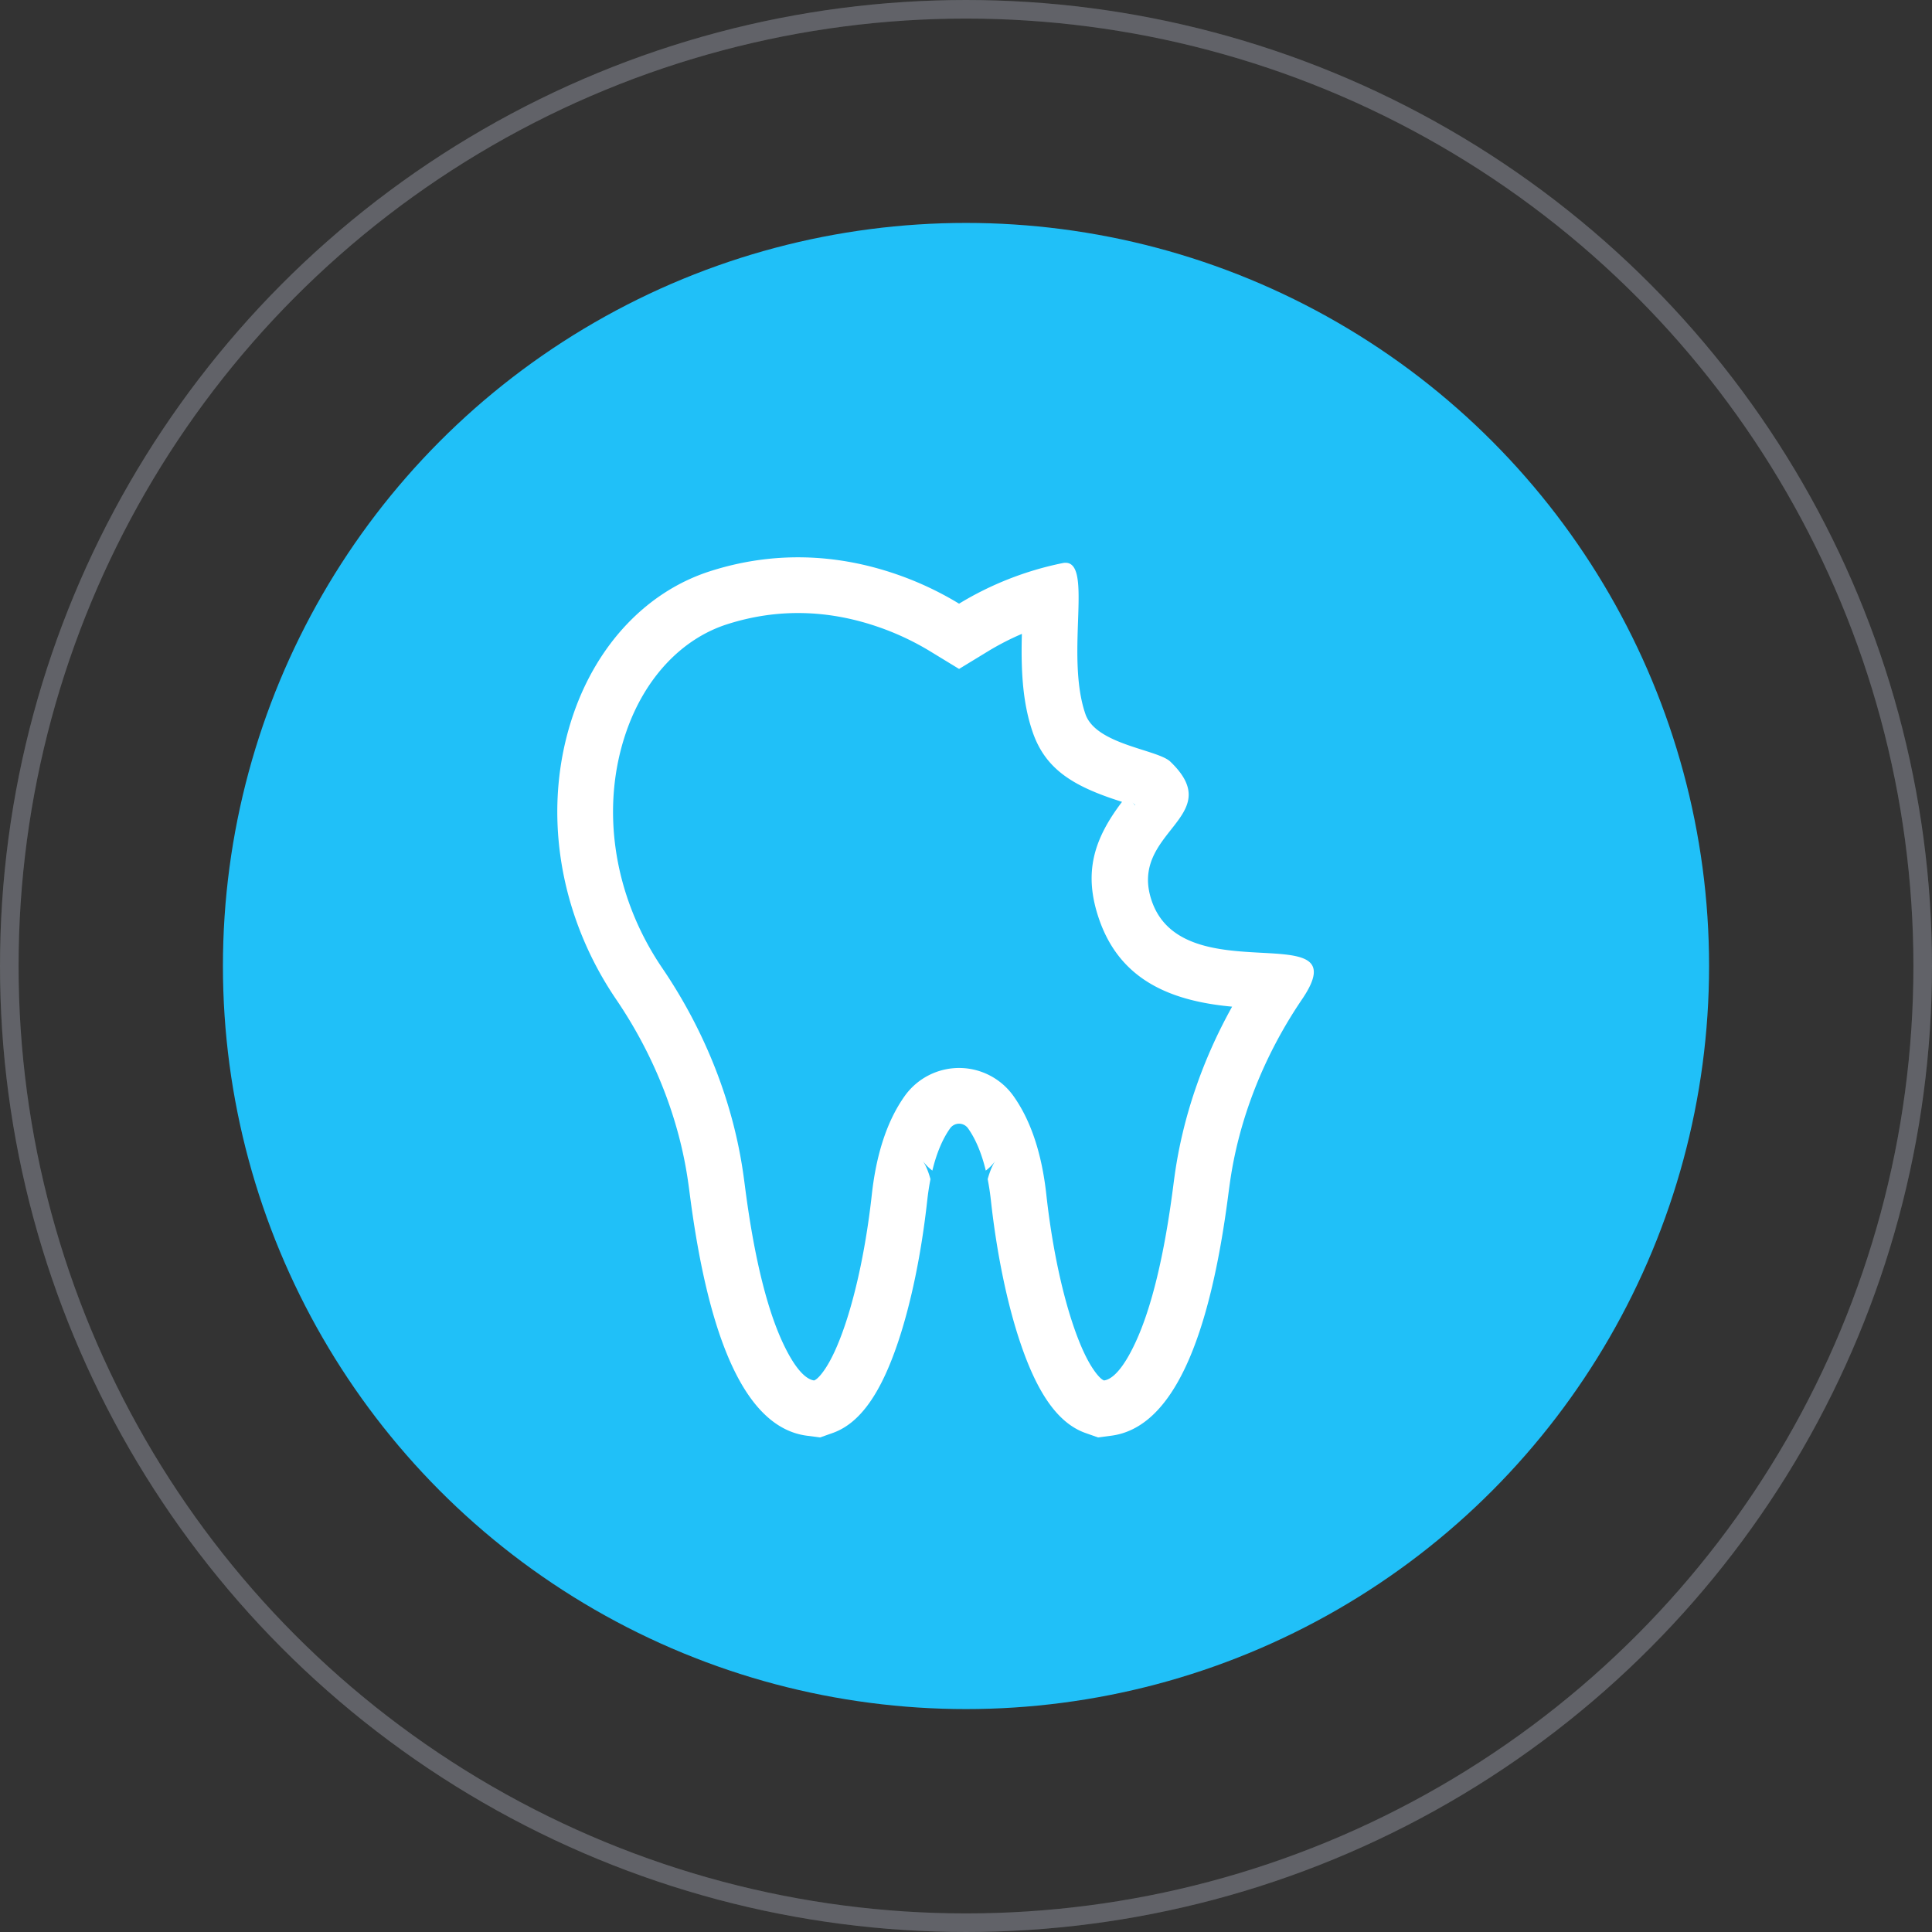
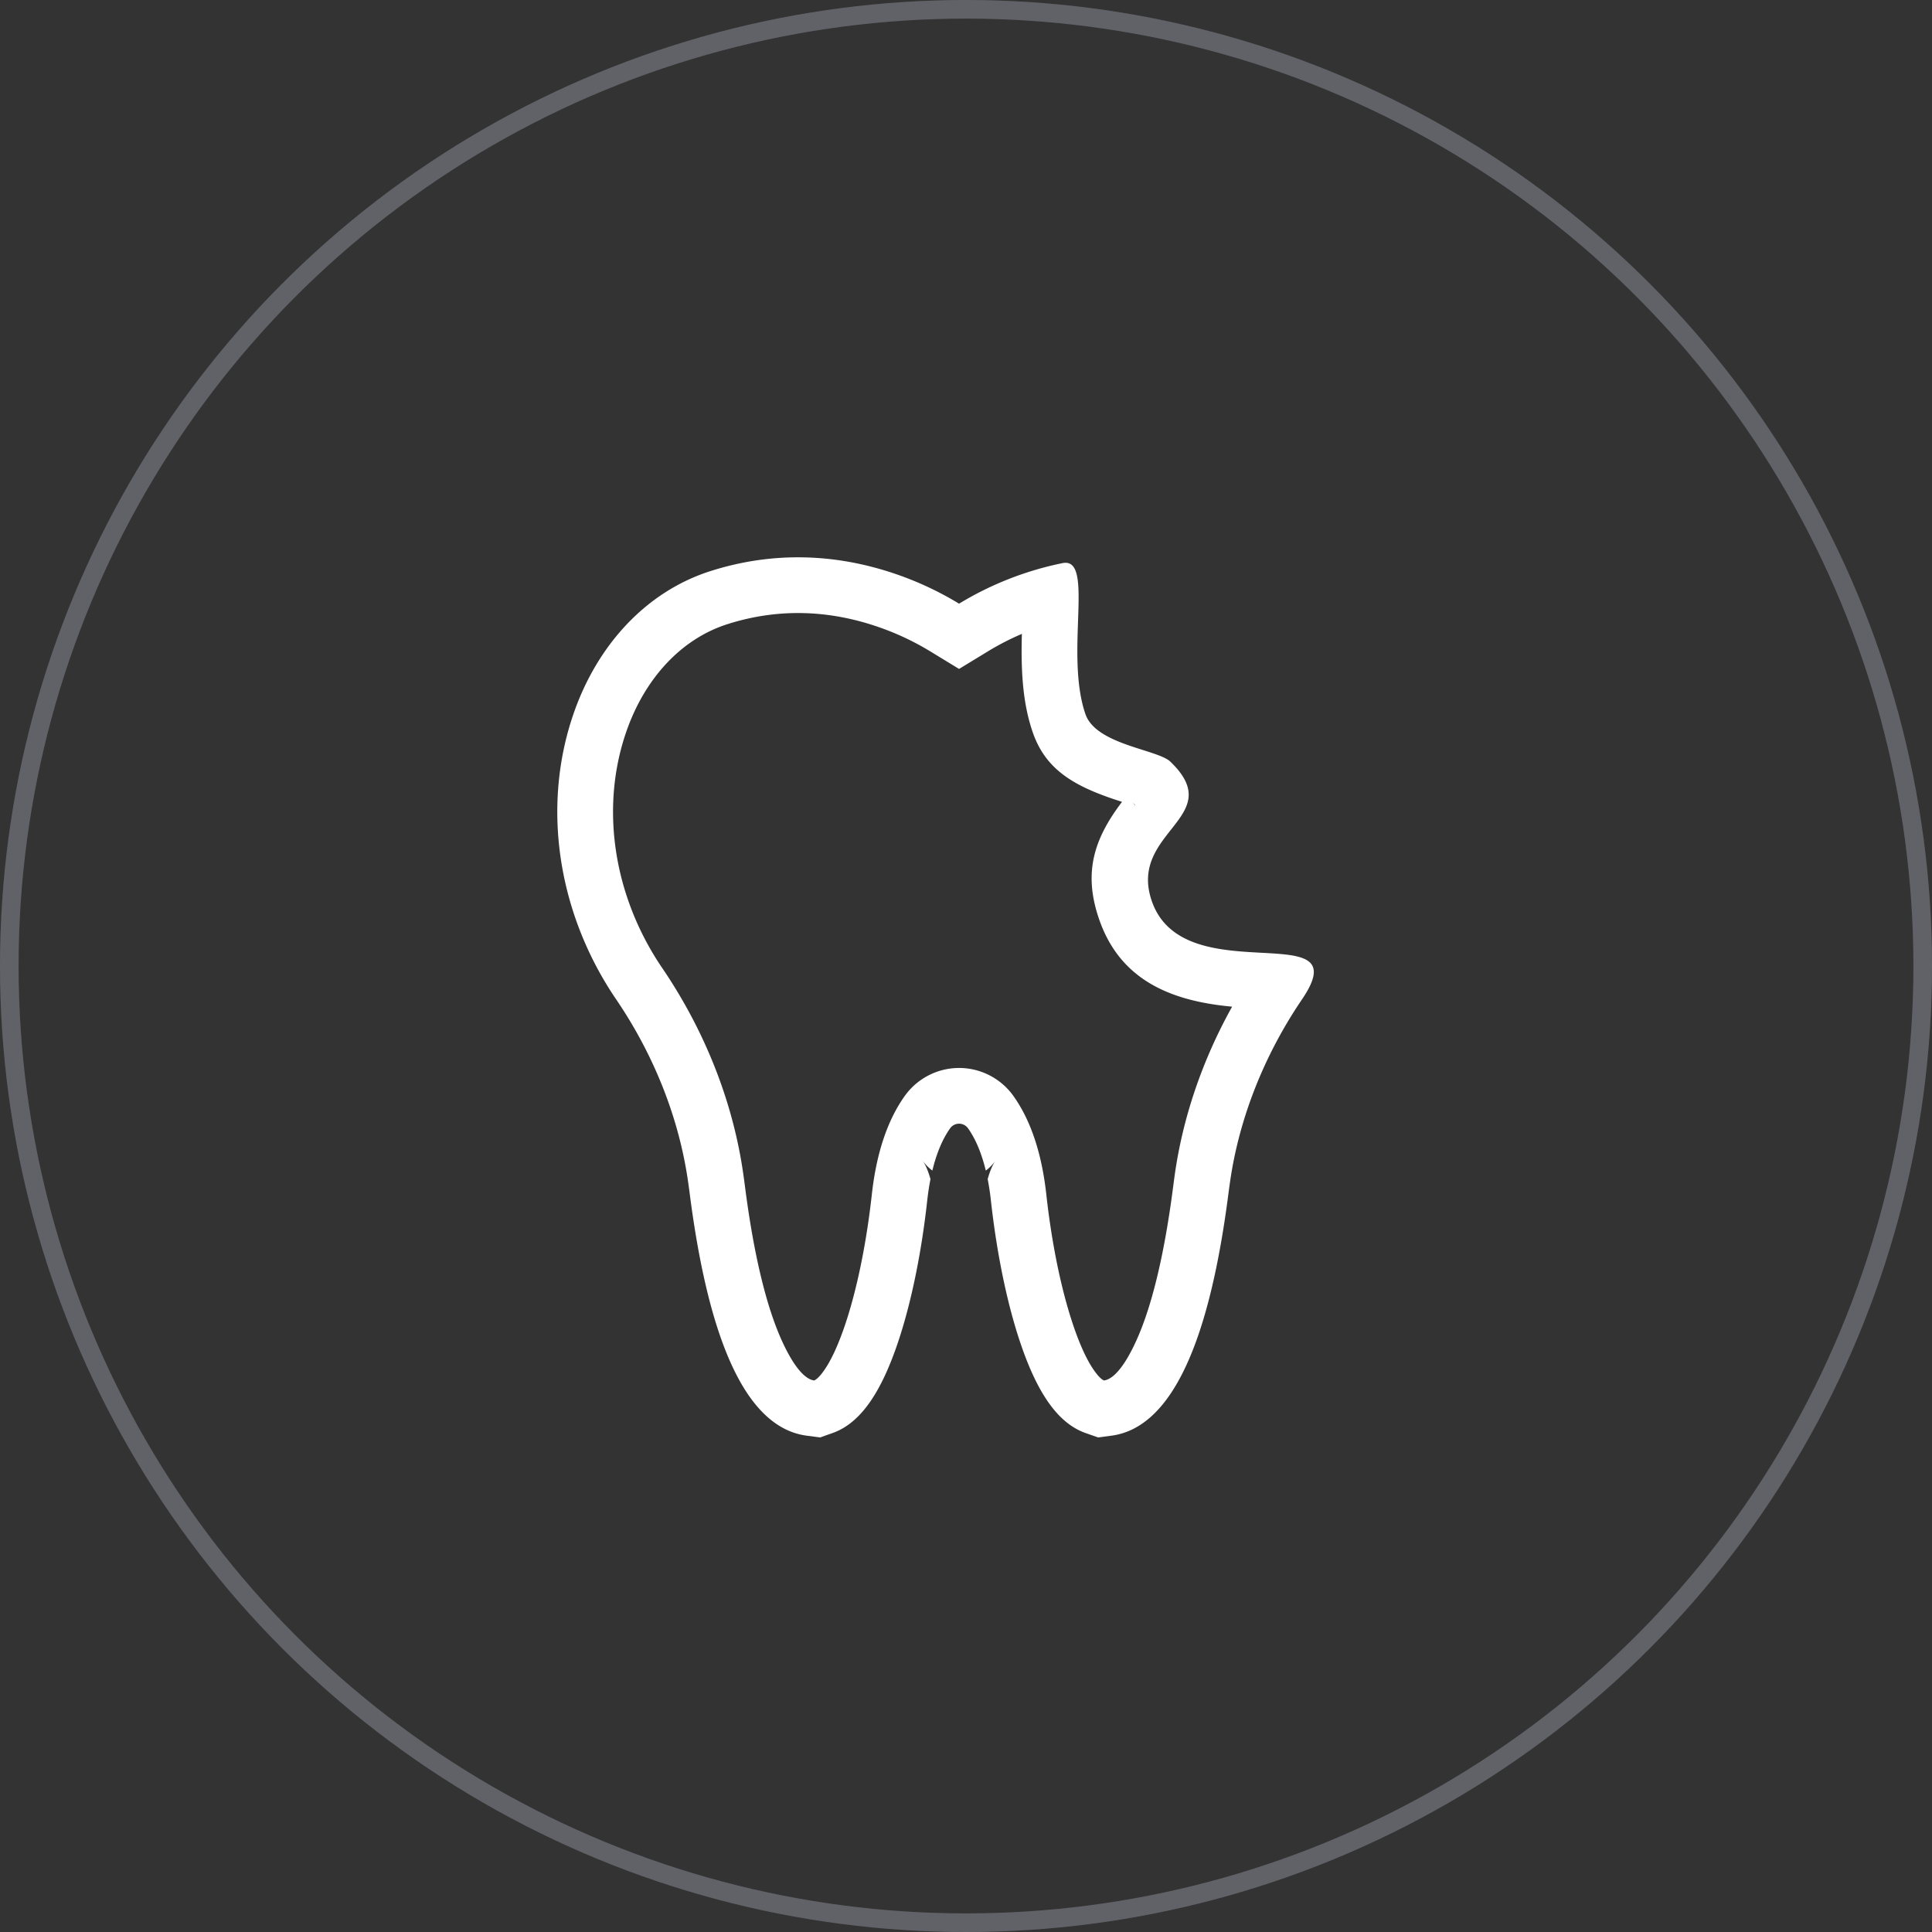
<svg xmlns="http://www.w3.org/2000/svg" xmlns:xlink="http://www.w3.org/1999/xlink" width="104" height="104">
  <rect width="100%" height="100%" fill="#333333" stroke="none" />
  <defs>
    <circle id="a" cx="40" cy="40" r="40" />
  </defs>
  <g fill="none" fill-rule="evenodd">
-     <circle fill="#20C0F8" cx="52" cy="52" r="40" />
    <circle stroke="#8D929C" opacity=".3" cx="52" cy="52" r="51.5" />
    <circle stroke="#8D929C" opacity=".3" cx="52" cy="52" r="51.5" />
    <g transform="translate(12 12)">
      <mask id="b" fill="#fff">
        <use xlink:href="#a" />
      </mask>
      <g mask="url(#b)" fill="#FFF" fill-rule="nonzero">
        <path d="M31.823 62.31c.112-.04.29-.187.54-.544.373-.531.753-1.344 1.125-2.443.637-1.887 1.151-4.376 1.442-7.019.239-2.164.815-3.96 1.769-5.303a3.598 3.598 0 0 1 2.928-1.512c1.162 0 2.257.565 2.929 1.512.954 1.344 1.53 3.14 1.768 5.303.291 2.643.805 5.131 1.443 7.019.371 1.1.751 1.912 1.125 2.443.25.357.427.504.539.544.442-.059 1.025-.61 1.691-2.044.862-1.852 1.551-4.677 2.03-8.391.027-.211.054-.419.083-.622.438-3.114 1.497-6.206 3.09-9.064a20.289 20.289 0 0 1-.439-.046c-3.293-.38-5.688-1.659-6.723-4.667-.86-2.498-.283-4.311 1.236-6.312-.26-.084-.517-.169-.657-.218-2.121-.744-3.498-1.638-4.15-3.528-.379-1.1-.548-2.29-.588-3.674-.015-.521-.013-.98.004-1.622a14.286 14.286 0 0 0-1.819.935l-1.562.952-1.561-.952a14.403 14.403 0 0 0-2.73-1.288c-2.769-.969-5.526-1.02-8.197-.164-2.434.781-4.426 2.877-5.435 5.81-1.402 4.08-.687 8.826 1.946 12.697 2.307 3.392 3.819 7.236 4.366 11.117.03.213.059.428.087.646.478 3.714 1.168 6.54 2.029 8.391.667 1.434 1.249 1.985 1.691 2.044zm17.1-31.145c.103.098.163.166.188.197 0-.006-.011-.027-.021-.05a2.47 2.47 0 0 1-.167-.147zm.198.21a.177.177 0 0 0-.01-.013l.01.014zm-7.53 19.1a2.42 2.42 0 0 1-.526.538c-.23-.952-.555-1.712-.955-2.275a.597.597 0 0 0-.483-.25.598.598 0 0 0-.482.25c-.4.563-.726 1.323-.956 2.275-.2-.15-.377-.33-.526-.539.152.214.3.55.425 1-.072.362-.13.748-.176 1.159-.312 2.832-.867 5.533-1.582 7.65-.885 2.62-1.98 4.314-3.504 4.854l-.68.241-.715-.094c-3.318-.438-5.299-5.227-6.303-13.026-.027-.206-.054-.41-.083-.61-.481-3.416-1.821-6.828-3.876-9.85-3.145-4.624-4.023-10.353-2.302-15.358 1.292-3.758 3.95-6.598 7.356-7.691 3.302-1.06 6.73-.992 10.103.188a17.407 17.407 0 0 1 3.301 1.559 17.402 17.402 0 0 1 5.572-2.184c1.749-.352.098 4.848 1.23 8.128.57 1.652 3.883 1.9 4.571 2.56 3.127 3-2.292 3.745-1 7.5 1.722 5.002 11.233.665 8.092 5.289-2.062 3.036-3.405 6.46-3.886 9.882-.027.191-.054.387-.08.587-1.004 7.799-2.985 12.588-6.302 13.026l-.715.094-.68-.24c-1.525-.541-2.62-2.234-3.504-4.855-.715-2.117-1.27-4.818-1.583-7.65a13.77 13.77 0 0 0-.175-1.159c.125-.45.272-.786.424-1z" />
      </g>
    </g>
  </g>
</svg>